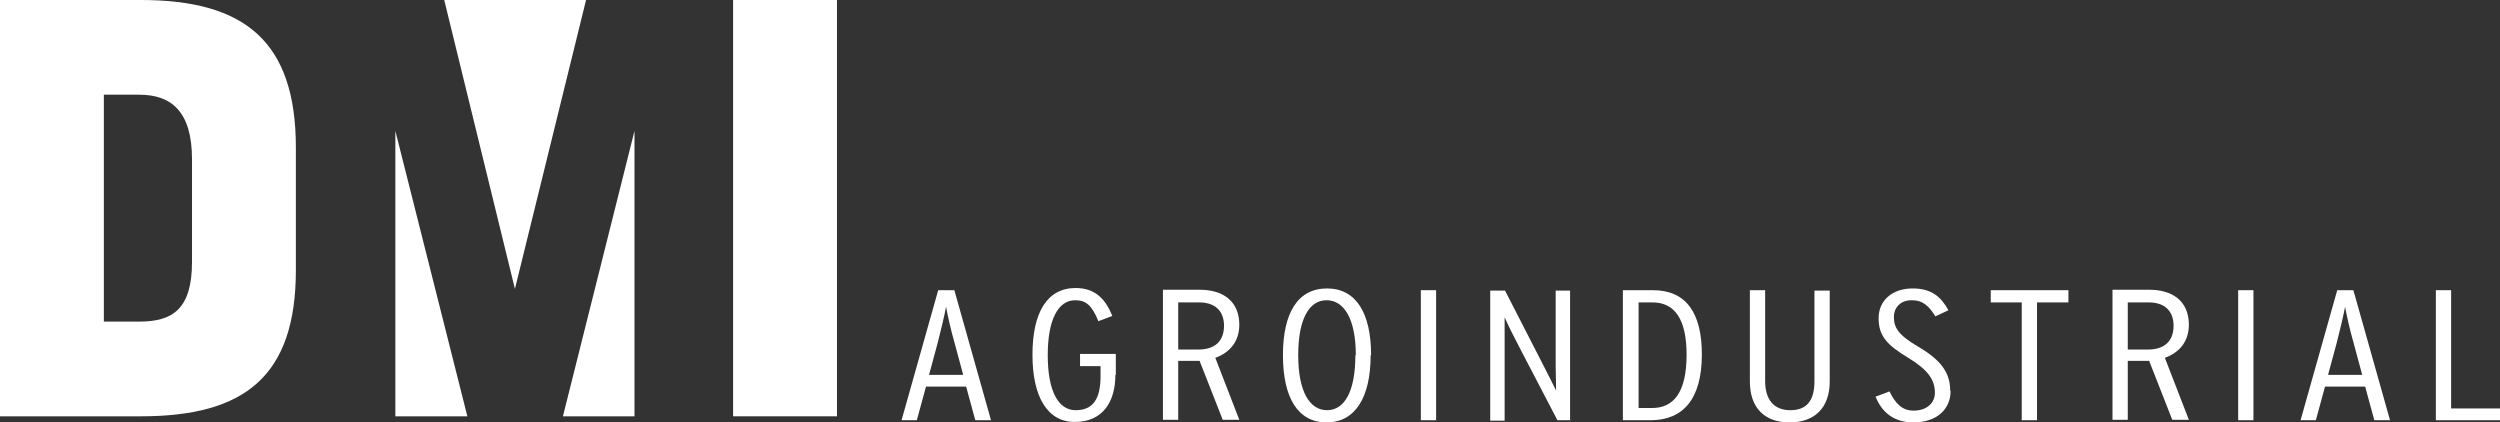
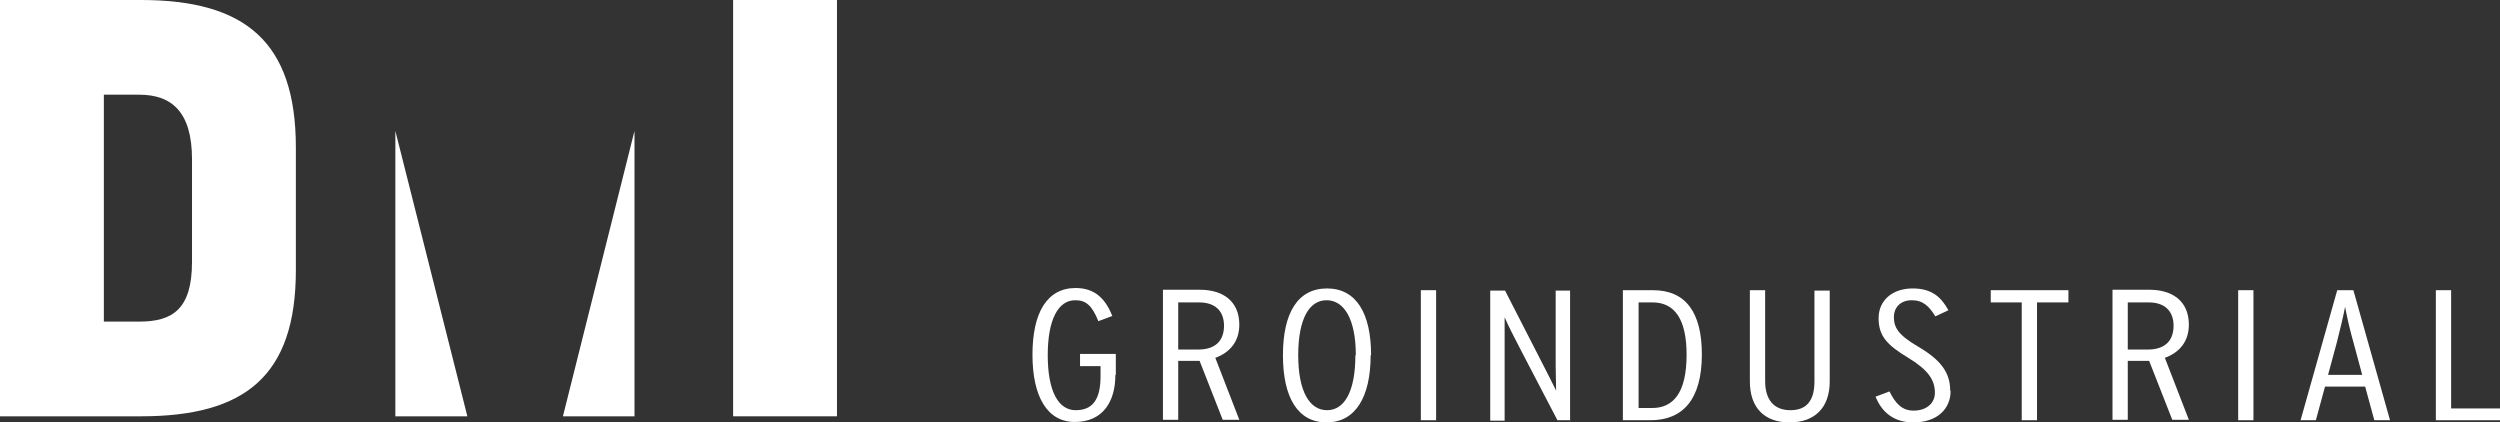
<svg xmlns="http://www.w3.org/2000/svg" id="Layer_2" data-name="Layer 2" viewBox="0 0 57.29 9.68">
  <rect x="0" y="0" width="57.29" height="9.68" fill="#333333" stroke="none" />
  <defs>
    <style>      .cls-1 {        fill: #fff;      }    </style>
  </defs>
  <g id="Layer_1-2" data-name="Layer 1">
    <g>
      <path class="cls-1" d="m0,0h3.23c2.38,0,3.55.95,3.55,3.38v2.81c0,2.43-1.17,3.35-3.55,3.35H0V0Zm2.38,2.17v5.2h.81c.76,0,1.21-.28,1.21-1.37v-2.35c0-1.08-.46-1.48-1.21-1.48h-.81Z" />
      <polygon class="cls-1" points="12.9 9.54 14.54 3 14.54 9.54 12.9 9.54" />
      <rect class="cls-1" x="16.8" y="0" width="2.38" height="9.54" />
-       <polygon class="cls-1" points="10.18 0 11.8 6.62 13.43 0 10.18 0" />
      <polygon class="cls-1" points="10.71 9.54 9.06 3 9.06 9.54 10.71 9.54" />
-       <path class="cls-1" d="m22.07,8.58l-.2-.74c-.08-.28-.15-.59-.19-.81-.04.22-.12.54-.19.82l-.2.74h.78Zm.64,1.05h-.36l-.21-.77h-.92l-.21.77h-.35l.84-2.98h.37l.84,2.98Z" />
      <path class="cls-1" d="m25.56,8.59c0,.63-.3,1.08-.93,1.08s-.97-.58-.97-1.54.33-1.53.99-1.53c.46,0,.69.27.84.64l-.32.12c-.15-.37-.29-.48-.53-.48-.39,0-.63.44-.63,1.26s.24,1.26.64,1.26.57-.26.57-.78v-.23h-.47v-.28h.82v.48Z" />
      <path class="cls-1" d="m28.05,7.47c0-.35-.21-.54-.57-.54h-.48v1.08h.46c.38,0,.59-.19.59-.55m.36,2.16h-.39l-.53-1.35s-.42,0-.49,0v1.35h-.35v-2.98h.85c.51,0,.9.25.9.8,0,.39-.22.64-.55.76l.55,1.42Z" />
      <path class="cls-1" d="m31.07,8.14c0-.83-.27-1.26-.67-1.26s-.65.43-.65,1.26.26,1.26.66,1.26.65-.43.65-1.26m.35,0c0,.96-.35,1.54-1.01,1.54s-1-.57-1-1.54.34-1.53,1.01-1.53,1.01.57,1.01,1.53" />
      <rect class="cls-1" x="32.56" y="6.65" width=".35" height="2.98" />
      <path class="cls-1" d="m35.99,9.63h-.3l-.85-1.63c-.13-.25-.28-.54-.36-.73,0,.11,0,.4,0,.58v1.79h-.33v-2.98h.34l.8,1.56c.14.27.29.57.37.73,0-.11-.01-.4-.01-.58v-1.71h.33v2.98Z" />
      <path class="cls-1" d="m38.65,8.13c0-.81-.27-1.2-.78-1.2h-.32v2.42h.31c.48,0,.79-.34.79-1.22m.35-.01c0,1.04-.44,1.51-1.18,1.51h-.63v-2.98h.69c.75,0,1.12.51,1.12,1.47" />
      <path class="cls-1" d="m41.93,8.74c0,.6-.34.94-.92.94s-.91-.34-.91-.94v-2.09h.35v2.08c0,.43.2.67.58.67s.55-.23.55-.66v-2.08h.35v2.08Z" />
      <path class="cls-1" d="m44.7,8.96c0,.42-.32.72-.85.72-.44,0-.72-.22-.87-.59l.32-.12c.14.29.3.44.55.44.3,0,.49-.17.49-.41,0-.29-.15-.52-.61-.8-.5-.3-.68-.51-.68-.91s.31-.68.78-.68c.43,0,.65.19.82.5l-.3.14c-.14-.23-.28-.37-.54-.37-.28,0-.41.19-.41.38,0,.24.09.41.55.68.53.31.74.6.74,1.01" />
      <polygon class="cls-1" points="47.4 6.93 46.68 6.93 46.68 9.63 46.33 9.63 46.33 6.93 45.62 6.93 45.62 6.65 47.4 6.65 47.4 6.93" />
      <path class="cls-1" d="m49.81,7.47c0-.35-.21-.54-.57-.54h-.48v1.08h.46c.38,0,.59-.19.59-.55m.36,2.16h-.39l-.53-1.35s-.42,0-.49,0v1.35h-.35v-2.98h.85c.51,0,.9.25.9.8,0,.39-.22.64-.55.76l.55,1.42Z" />
      <rect class="cls-1" x="51.29" y="6.65" width=".35" height="2.98" />
      <path class="cls-1" d="m54.13,8.58l-.2-.74c-.08-.28-.15-.59-.19-.81-.04.22-.12.54-.19.82l-.2.74h.78Zm.64,1.05h-.36l-.21-.77h-.92l-.21.77h-.35l.84-2.98h.37l.84,2.98Z" />
      <polygon class="cls-1" points="57.29 9.63 55.82 9.63 55.82 6.65 56.17 6.65 56.17 9.36 57.29 9.36 57.29 9.63" />
    </g>
  </g>
</svg>